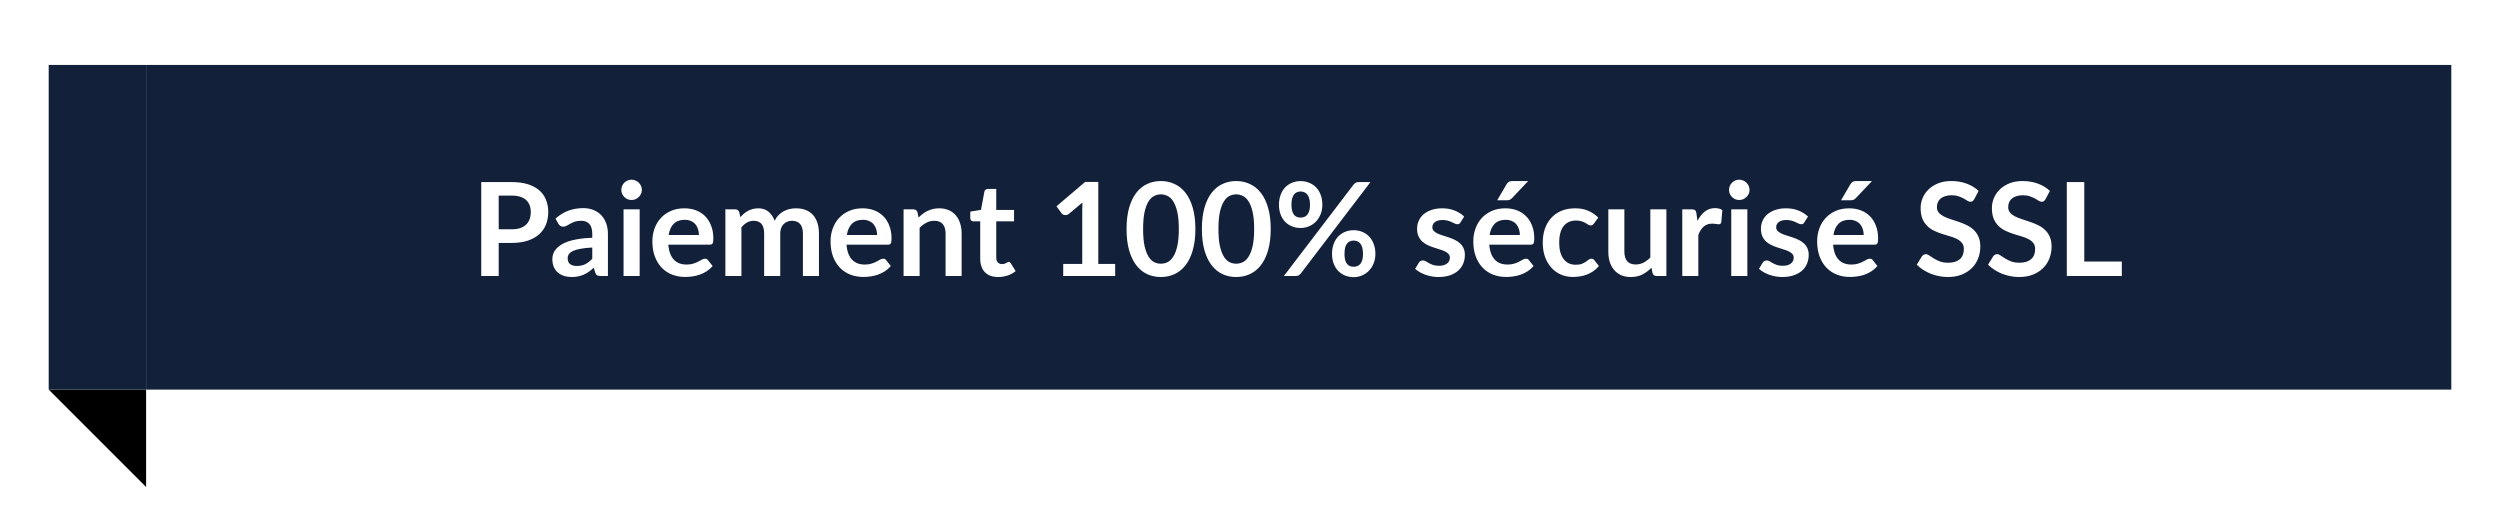
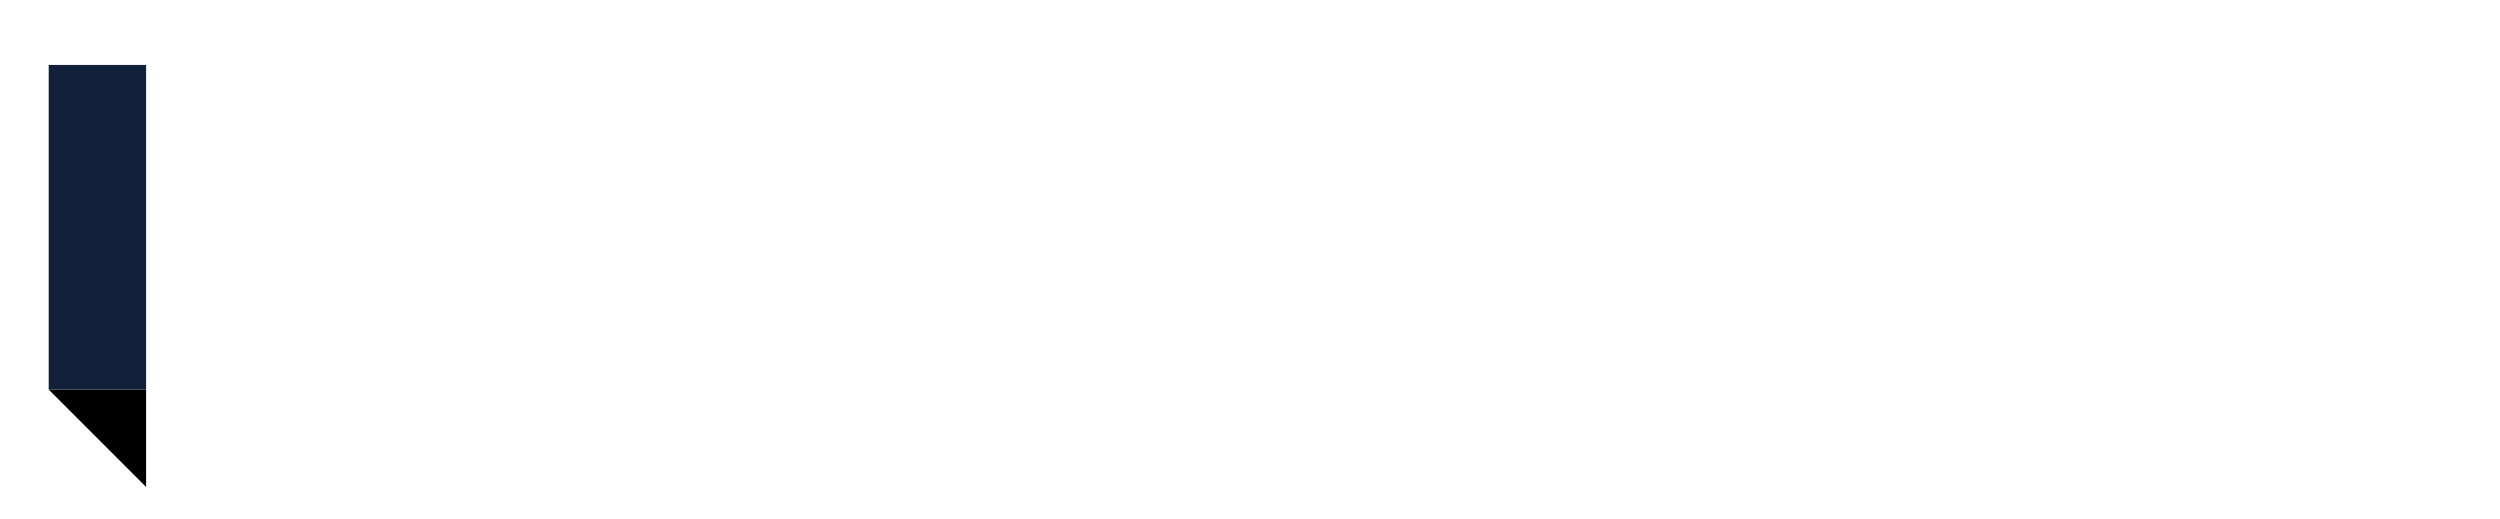
<svg xmlns="http://www.w3.org/2000/svg" width="308" height="64" viewBox="0 0 308 64" fill="none" class="-mx-4">
  <g filter="url(#filter0_dd_1017_40814)">
-     <rect width="284" height="40" transform="translate(18 2)" fill="#12203A" />
-     <path d="M63.048 22.248C63.443 22.248 63.787 22.2 64.08 22.104C64.373 22.003 64.616 21.861 64.808 21.68C65.005 21.493 65.152 21.269 65.248 21.008C65.344 20.741 65.392 20.445 65.392 20.12C65.392 19.811 65.344 19.531 65.248 19.28C65.152 19.029 65.008 18.816 64.816 18.64C64.624 18.464 64.381 18.331 64.088 18.24C63.795 18.144 63.448 18.096 63.048 18.096H61.44V22.248H63.048ZM63.048 16.432C63.821 16.432 64.491 16.523 65.056 16.704C65.621 16.885 66.088 17.139 66.456 17.464C66.824 17.789 67.096 18.179 67.272 18.632C67.453 19.085 67.544 19.581 67.544 20.12C67.544 20.68 67.451 21.195 67.264 21.664C67.077 22.128 66.797 22.528 66.424 22.864C66.051 23.2 65.581 23.461 65.016 23.648C64.456 23.835 63.8 23.928 63.048 23.928H61.44V28H59.288V16.432H63.048ZM72.968 24.496C72.398 24.523 71.918 24.573 71.528 24.648C71.139 24.717 70.827 24.808 70.592 24.92C70.358 25.032 70.19 25.163 70.088 25.312C69.987 25.461 69.936 25.624 69.936 25.8C69.936 26.147 70.038 26.395 70.24 26.544C70.448 26.693 70.718 26.768 71.048 26.768C71.454 26.768 71.803 26.696 72.096 26.552C72.395 26.403 72.686 26.179 72.968 25.88V24.496ZM68.44 20.936C69.384 20.072 70.52 19.64 71.848 19.64C72.328 19.64 72.758 19.72 73.136 19.88C73.515 20.035 73.835 20.253 74.096 20.536C74.358 20.813 74.555 21.147 74.688 21.536C74.827 21.925 74.896 22.352 74.896 22.816V28H74C73.814 28 73.67 27.973 73.568 27.92C73.467 27.861 73.387 27.747 73.328 27.576L73.152 26.984C72.944 27.171 72.742 27.336 72.544 27.48C72.347 27.619 72.142 27.736 71.928 27.832C71.715 27.928 71.486 28 71.24 28.048C71 28.101 70.734 28.128 70.44 28.128C70.094 28.128 69.774 28.083 69.48 27.992C69.187 27.896 68.934 27.755 68.72 27.568C68.507 27.381 68.342 27.149 68.224 26.872C68.107 26.595 68.048 26.272 68.048 25.904C68.048 25.696 68.083 25.491 68.152 25.288C68.222 25.08 68.334 24.883 68.488 24.696C68.648 24.509 68.854 24.333 69.104 24.168C69.355 24.003 69.662 23.859 70.024 23.736C70.392 23.613 70.819 23.515 71.304 23.44C71.79 23.36 72.344 23.312 72.968 23.296V22.816C72.968 22.267 72.851 21.861 72.616 21.6C72.382 21.333 72.043 21.2 71.6 21.2C71.28 21.2 71.014 21.237 70.8 21.312C70.592 21.387 70.408 21.472 70.248 21.568C70.088 21.659 69.942 21.741 69.808 21.816C69.68 21.891 69.536 21.928 69.376 21.928C69.238 21.928 69.12 21.893 69.024 21.824C68.928 21.749 68.851 21.664 68.792 21.568L68.44 20.936ZM78.805 19.792V28H76.821V19.792H78.805ZM79.077 17.4C79.077 17.571 79.043 17.731 78.973 17.88C78.904 18.029 78.811 18.16 78.693 18.272C78.581 18.384 78.448 18.475 78.293 18.544C78.139 18.608 77.973 18.64 77.797 18.64C77.627 18.64 77.464 18.608 77.309 18.544C77.16 18.475 77.029 18.384 76.917 18.272C76.805 18.16 76.715 18.029 76.645 17.88C76.581 17.731 76.549 17.571 76.549 17.4C76.549 17.224 76.581 17.059 76.645 16.904C76.715 16.749 76.805 16.616 76.917 16.504C77.029 16.392 77.16 16.304 77.309 16.24C77.464 16.171 77.627 16.136 77.797 16.136C77.973 16.136 78.139 16.171 78.293 16.24C78.448 16.304 78.581 16.392 78.693 16.504C78.811 16.616 78.904 16.749 78.973 16.904C79.043 17.059 79.077 17.224 79.077 17.4ZM86.108 22.952C86.108 22.696 86.07 22.456 85.996 22.232C85.926 22.003 85.82 21.803 85.676 21.632C85.532 21.461 85.348 21.328 85.124 21.232C84.905 21.131 84.649 21.08 84.356 21.08C83.785 21.08 83.334 21.243 83.004 21.568C82.678 21.893 82.47 22.355 82.38 22.952H86.108ZM82.34 24.144C82.372 24.565 82.446 24.931 82.564 25.24C82.681 25.544 82.836 25.797 83.028 26C83.22 26.197 83.446 26.347 83.708 26.448C83.974 26.544 84.268 26.592 84.588 26.592C84.908 26.592 85.182 26.555 85.412 26.48C85.646 26.405 85.849 26.323 86.02 26.232C86.196 26.141 86.348 26.059 86.476 25.984C86.609 25.909 86.737 25.872 86.86 25.872C87.025 25.872 87.148 25.933 87.228 26.056L87.796 26.776C87.577 27.032 87.332 27.248 87.06 27.424C86.788 27.595 86.502 27.733 86.204 27.84C85.91 27.941 85.609 28.013 85.3 28.056C84.996 28.099 84.7 28.12 84.412 28.12C83.841 28.12 83.31 28.027 82.82 27.84C82.329 27.648 81.902 27.368 81.54 27C81.177 26.627 80.892 26.168 80.684 25.624C80.476 25.075 80.372 24.44 80.372 23.72C80.372 23.16 80.462 22.635 80.644 22.144C80.825 21.648 81.084 21.219 81.42 20.856C81.761 20.488 82.174 20.197 82.66 19.984C83.15 19.771 83.702 19.664 84.316 19.664C84.833 19.664 85.31 19.747 85.748 19.912C86.185 20.077 86.561 20.32 86.876 20.64C87.19 20.955 87.436 21.344 87.612 21.808C87.793 22.267 87.884 22.792 87.884 23.384C87.884 23.683 87.852 23.885 87.788 23.992C87.724 24.093 87.601 24.144 87.42 24.144H82.34ZM89.367 28V19.792H90.575C90.831 19.792 90.999 19.912 91.079 20.152L91.207 20.76C91.351 20.6 91.5 20.453 91.655 20.32C91.815 20.187 91.983 20.072 92.159 19.976C92.34 19.88 92.532 19.805 92.735 19.752C92.943 19.693 93.169 19.664 93.415 19.664C93.932 19.664 94.356 19.805 94.687 20.088C95.023 20.365 95.273 20.736 95.439 21.2C95.567 20.928 95.727 20.696 95.919 20.504C96.111 20.307 96.321 20.147 96.551 20.024C96.78 19.901 97.023 19.811 97.279 19.752C97.54 19.693 97.801 19.664 98.063 19.664C98.516 19.664 98.919 19.733 99.271 19.872C99.623 20.011 99.919 20.213 100.159 20.48C100.399 20.747 100.58 21.072 100.703 21.456C100.831 21.84 100.895 22.28 100.895 22.776V28H98.919V22.776C98.919 22.253 98.804 21.861 98.575 21.6C98.345 21.333 98.009 21.2 97.567 21.2C97.364 21.2 97.175 21.235 96.999 21.304C96.828 21.373 96.676 21.475 96.543 21.608C96.415 21.736 96.313 21.899 96.239 22.096C96.164 22.293 96.127 22.52 96.127 22.776V28H94.143V22.776C94.143 22.227 94.031 21.827 93.807 21.576C93.588 21.325 93.265 21.2 92.839 21.2C92.551 21.2 92.281 21.272 92.031 21.416C91.785 21.555 91.556 21.747 91.343 21.992V28H89.367ZM108.061 22.952C108.061 22.696 108.024 22.456 107.949 22.232C107.88 22.003 107.773 21.803 107.629 21.632C107.485 21.461 107.301 21.328 107.077 21.232C106.858 21.131 106.602 21.08 106.309 21.08C105.738 21.08 105.288 21.243 104.957 21.568C104.632 21.893 104.424 22.355 104.333 22.952H108.061ZM104.293 24.144C104.325 24.565 104.4 24.931 104.517 25.24C104.634 25.544 104.789 25.797 104.981 26C105.173 26.197 105.4 26.347 105.661 26.448C105.928 26.544 106.221 26.592 106.541 26.592C106.861 26.592 107.136 26.555 107.365 26.48C107.6 26.405 107.802 26.323 107.973 26.232C108.149 26.141 108.301 26.059 108.429 25.984C108.562 25.909 108.69 25.872 108.813 25.872C108.978 25.872 109.101 25.933 109.181 26.056L109.749 26.776C109.53 27.032 109.285 27.248 109.013 27.424C108.741 27.595 108.456 27.733 108.157 27.84C107.864 27.941 107.562 28.013 107.253 28.056C106.949 28.099 106.653 28.12 106.365 28.12C105.794 28.12 105.264 28.027 104.773 27.84C104.282 27.648 103.856 27.368 103.493 27C103.13 26.627 102.845 26.168 102.637 25.624C102.429 25.075 102.325 24.44 102.325 23.72C102.325 23.16 102.416 22.635 102.597 22.144C102.778 21.648 103.037 21.219 103.373 20.856C103.714 20.488 104.128 20.197 104.613 19.984C105.104 19.771 105.656 19.664 106.269 19.664C106.786 19.664 107.264 19.747 107.701 19.912C108.138 20.077 108.514 20.32 108.829 20.64C109.144 20.955 109.389 21.344 109.565 21.808C109.746 22.267 109.837 22.792 109.837 23.384C109.837 23.683 109.805 23.885 109.741 23.992C109.677 24.093 109.554 24.144 109.373 24.144H104.293ZM113.168 20.8C113.333 20.635 113.506 20.483 113.688 20.344C113.874 20.2 114.069 20.08 114.272 19.984C114.48 19.883 114.701 19.805 114.936 19.752C115.17 19.693 115.426 19.664 115.704 19.664C116.152 19.664 116.549 19.741 116.896 19.896C117.242 20.045 117.53 20.259 117.76 20.536C117.994 20.808 118.17 21.136 118.288 21.52C118.41 21.899 118.472 22.317 118.472 22.776V28H116.496V22.776C116.496 22.275 116.381 21.888 116.152 21.616C115.922 21.339 115.573 21.2 115.104 21.2C114.762 21.2 114.442 21.277 114.144 21.432C113.845 21.587 113.562 21.797 113.296 22.064V28H111.32V19.792H112.528C112.784 19.792 112.952 19.912 113.032 20.152L113.168 20.8ZM122.978 28.128C122.263 28.128 121.714 27.928 121.33 27.528C120.951 27.123 120.762 26.565 120.762 25.856V21.272H119.922C119.815 21.272 119.724 21.237 119.65 21.168C119.575 21.099 119.538 20.995 119.538 20.856V20.072L120.858 19.856L121.274 17.616C121.3 17.509 121.351 17.427 121.426 17.368C121.5 17.309 121.596 17.28 121.714 17.28H122.738V19.864H124.93V21.272H122.738V25.72C122.738 25.976 122.799 26.176 122.922 26.32C123.05 26.464 123.223 26.536 123.442 26.536C123.564 26.536 123.666 26.523 123.746 26.496C123.831 26.464 123.903 26.432 123.962 26.4C124.026 26.368 124.082 26.339 124.13 26.312C124.178 26.28 124.226 26.264 124.274 26.264C124.332 26.264 124.38 26.28 124.418 26.312C124.455 26.339 124.495 26.381 124.538 26.44L125.13 27.4C124.842 27.64 124.511 27.821 124.138 27.944C123.764 28.067 123.378 28.128 122.978 28.128ZM137.389 26.52V28H130.989V26.52H133.333V19.776C133.333 19.509 133.341 19.235 133.357 18.952L131.693 20.344C131.597 20.419 131.501 20.467 131.405 20.488C131.315 20.504 131.227 20.504 131.141 20.488C131.061 20.472 130.989 20.445 130.925 20.408C130.861 20.365 130.813 20.32 130.781 20.272L130.157 19.416L133.685 16.416H135.309V26.52H137.389ZM147.271 22.216C147.271 23.224 147.161 24.101 146.943 24.848C146.729 25.589 146.431 26.203 146.047 26.688C145.668 27.173 145.217 27.536 144.695 27.776C144.177 28.011 143.617 28.128 143.015 28.128C142.412 28.128 141.852 28.011 141.335 27.776C140.823 27.536 140.377 27.173 139.999 26.688C139.62 26.203 139.324 25.589 139.111 24.848C138.897 24.101 138.791 23.224 138.791 22.216C138.791 21.203 138.897 20.325 139.111 19.584C139.324 18.843 139.62 18.229 139.999 17.744C140.377 17.259 140.823 16.899 141.335 16.664C141.852 16.424 142.412 16.304 143.015 16.304C143.617 16.304 144.177 16.424 144.695 16.664C145.217 16.899 145.668 17.259 146.047 17.744C146.431 18.229 146.729 18.843 146.943 19.584C147.161 20.325 147.271 21.203 147.271 22.216ZM145.231 22.216C145.231 21.379 145.169 20.685 145.047 20.136C144.924 19.587 144.759 19.149 144.551 18.824C144.348 18.499 144.113 18.272 143.847 18.144C143.58 18.011 143.303 17.944 143.015 17.944C142.732 17.944 142.457 18.011 142.191 18.144C141.929 18.272 141.697 18.499 141.495 18.824C141.292 19.149 141.129 19.587 141.007 20.136C140.889 20.685 140.831 21.379 140.831 22.216C140.831 23.053 140.889 23.747 141.007 24.296C141.129 24.845 141.292 25.283 141.495 25.608C141.697 25.933 141.929 26.163 142.191 26.296C142.457 26.424 142.732 26.488 143.015 26.488C143.303 26.488 143.58 26.424 143.847 26.296C144.113 26.163 144.348 25.933 144.551 25.608C144.759 25.283 144.924 24.845 145.047 24.296C145.169 23.747 145.231 23.053 145.231 22.216ZM156.552 22.216C156.552 23.224 156.443 24.101 156.224 24.848C156.011 25.589 155.712 26.203 155.328 26.688C154.949 27.173 154.499 27.536 153.976 27.776C153.459 28.011 152.899 28.128 152.296 28.128C151.693 28.128 151.133 28.011 150.616 27.776C150.104 27.536 149.659 27.173 149.28 26.688C148.901 26.203 148.605 25.589 148.392 24.848C148.179 24.101 148.072 23.224 148.072 22.216C148.072 21.203 148.179 20.325 148.392 19.584C148.605 18.843 148.901 18.229 149.28 17.744C149.659 17.259 150.104 16.899 150.616 16.664C151.133 16.424 151.693 16.304 152.296 16.304C152.899 16.304 153.459 16.424 153.976 16.664C154.499 16.899 154.949 17.259 155.328 17.744C155.712 18.229 156.011 18.843 156.224 19.584C156.443 20.325 156.552 21.203 156.552 22.216ZM154.512 22.216C154.512 21.379 154.451 20.685 154.328 20.136C154.205 19.587 154.04 19.149 153.832 18.824C153.629 18.499 153.395 18.272 153.128 18.144C152.861 18.011 152.584 17.944 152.296 17.944C152.013 17.944 151.739 18.011 151.472 18.144C151.211 18.272 150.979 18.499 150.776 18.824C150.573 19.149 150.411 19.587 150.288 20.136C150.171 20.685 150.112 21.379 150.112 22.216C150.112 23.053 150.171 23.747 150.288 24.296C150.411 24.845 150.573 25.283 150.776 25.608C150.979 25.933 151.211 26.163 151.472 26.296C151.739 26.424 152.013 26.488 152.296 26.488C152.584 26.488 152.861 26.424 153.128 26.296C153.395 26.163 153.629 25.933 153.832 25.608C154.04 25.283 154.205 24.845 154.328 24.296C154.451 23.747 154.512 23.053 154.512 22.216ZM162.913 19.232C162.913 19.669 162.838 20.064 162.689 20.416C162.545 20.768 162.35 21.069 162.105 21.32C161.86 21.565 161.574 21.755 161.249 21.888C160.924 22.021 160.585 22.088 160.233 22.088C159.849 22.088 159.494 22.021 159.169 21.888C158.844 21.755 158.561 21.565 158.321 21.32C158.086 21.069 157.902 20.768 157.769 20.416C157.636 20.064 157.569 19.669 157.569 19.232C157.569 18.784 157.636 18.379 157.769 18.016C157.902 17.653 158.086 17.347 158.321 17.096C158.561 16.845 158.844 16.653 159.169 16.52C159.494 16.381 159.849 16.312 160.233 16.312C160.617 16.312 160.972 16.381 161.297 16.52C161.628 16.653 161.913 16.845 162.153 17.096C162.393 17.347 162.58 17.653 162.713 18.016C162.846 18.379 162.913 18.784 162.913 19.232ZM161.393 19.232C161.393 18.923 161.361 18.664 161.297 18.456C161.238 18.248 161.156 18.08 161.049 17.952C160.948 17.824 160.825 17.733 160.681 17.68C160.542 17.621 160.393 17.592 160.233 17.592C160.073 17.592 159.924 17.621 159.785 17.68C159.646 17.733 159.526 17.824 159.425 17.952C159.329 18.08 159.252 18.248 159.193 18.456C159.134 18.664 159.105 18.923 159.105 19.232C159.105 19.531 159.134 19.781 159.193 19.984C159.252 20.181 159.329 20.341 159.425 20.464C159.526 20.587 159.646 20.675 159.785 20.728C159.924 20.781 160.073 20.808 160.233 20.808C160.393 20.808 160.542 20.781 160.681 20.728C160.825 20.675 160.948 20.587 161.049 20.464C161.156 20.341 161.238 20.181 161.297 19.984C161.361 19.781 161.393 19.531 161.393 19.232ZM166.761 16.744C166.83 16.664 166.91 16.592 167.001 16.528C167.097 16.464 167.23 16.432 167.401 16.432H168.841L160.249 27.704C160.18 27.789 160.097 27.861 160.001 27.92C159.905 27.973 159.788 28 159.649 28H158.177L166.761 16.744ZM169.449 25.28C169.449 25.717 169.374 26.112 169.225 26.464C169.081 26.816 168.886 27.117 168.641 27.368C168.396 27.613 168.11 27.805 167.785 27.944C167.46 28.077 167.121 28.144 166.769 28.144C166.385 28.144 166.03 28.077 165.705 27.944C165.38 27.805 165.097 27.613 164.857 27.368C164.622 27.117 164.438 26.816 164.305 26.464C164.172 26.112 164.105 25.717 164.105 25.28C164.105 24.832 164.172 24.427 164.305 24.064C164.438 23.701 164.622 23.395 164.857 23.144C165.097 22.893 165.38 22.701 165.705 22.568C166.03 22.429 166.385 22.36 166.769 22.36C167.153 22.36 167.508 22.429 167.833 22.568C168.164 22.701 168.446 22.893 168.681 23.144C168.921 23.395 169.108 23.701 169.241 24.064C169.38 24.427 169.449 24.832 169.449 25.28ZM167.921 25.28C167.921 24.971 167.892 24.712 167.833 24.504C167.774 24.296 167.692 24.128 167.585 24C167.484 23.872 167.361 23.781 167.217 23.728C167.078 23.669 166.929 23.64 166.769 23.64C166.609 23.64 166.46 23.669 166.321 23.728C166.182 23.781 166.062 23.872 165.961 24C165.86 24.128 165.78 24.296 165.721 24.504C165.668 24.712 165.641 24.971 165.641 25.28C165.641 25.579 165.668 25.829 165.721 26.032C165.78 26.235 165.86 26.397 165.961 26.52C166.062 26.643 166.182 26.731 166.321 26.784C166.46 26.837 166.609 26.864 166.769 26.864C166.929 26.864 167.078 26.837 167.217 26.784C167.361 26.731 167.484 26.643 167.585 26.52C167.692 26.397 167.774 26.235 167.833 26.032C167.892 25.829 167.921 25.579 167.921 25.28ZM179.937 21.392C179.884 21.477 179.828 21.539 179.769 21.576C179.71 21.608 179.636 21.624 179.545 21.624C179.449 21.624 179.345 21.597 179.233 21.544C179.126 21.491 179.001 21.432 178.857 21.368C178.713 21.299 178.548 21.237 178.361 21.184C178.18 21.131 177.964 21.104 177.713 21.104C177.324 21.104 177.017 21.187 176.793 21.352C176.574 21.517 176.465 21.733 176.465 22C176.465 22.176 176.521 22.325 176.633 22.448C176.75 22.565 176.902 22.669 177.089 22.76C177.281 22.851 177.497 22.933 177.737 23.008C177.977 23.077 178.22 23.155 178.465 23.24C178.716 23.325 178.961 23.424 179.201 23.536C179.441 23.643 179.654 23.781 179.841 23.952C180.033 24.117 180.185 24.317 180.297 24.552C180.414 24.787 180.473 25.069 180.473 25.4C180.473 25.795 180.401 26.16 180.257 26.496C180.118 26.827 179.91 27.115 179.633 27.36C179.356 27.6 179.012 27.789 178.601 27.928C178.196 28.061 177.726 28.128 177.193 28.128C176.91 28.128 176.633 28.101 176.361 28.048C176.094 28 175.836 27.931 175.585 27.84C175.34 27.749 175.11 27.643 174.897 27.52C174.689 27.397 174.505 27.264 174.345 27.12L174.801 26.368C174.86 26.277 174.929 26.208 175.009 26.16C175.089 26.112 175.19 26.088 175.313 26.088C175.436 26.088 175.55 26.123 175.657 26.192C175.769 26.261 175.897 26.336 176.041 26.416C176.185 26.496 176.353 26.571 176.545 26.64C176.742 26.709 176.99 26.744 177.289 26.744C177.524 26.744 177.724 26.717 177.889 26.664C178.06 26.605 178.198 26.531 178.305 26.44C178.417 26.349 178.497 26.245 178.545 26.128C178.598 26.005 178.625 25.88 178.625 25.752C178.625 25.56 178.566 25.403 178.449 25.28C178.337 25.157 178.185 25.051 177.993 24.96C177.806 24.869 177.59 24.789 177.345 24.72C177.105 24.645 176.857 24.565 176.601 24.48C176.35 24.395 176.102 24.296 175.857 24.184C175.617 24.067 175.401 23.92 175.209 23.744C175.022 23.568 174.87 23.352 174.753 23.096C174.641 22.84 174.585 22.531 174.585 22.168C174.585 21.832 174.652 21.512 174.785 21.208C174.918 20.904 175.113 20.64 175.369 20.416C175.63 20.187 175.953 20.005 176.337 19.872C176.726 19.733 177.174 19.664 177.681 19.664C178.246 19.664 178.761 19.757 179.225 19.944C179.689 20.131 180.076 20.376 180.385 20.68L179.937 21.392ZM187.248 22.952C187.248 22.696 187.211 22.456 187.136 22.232C187.067 22.003 186.96 21.803 186.816 21.632C186.672 21.461 186.488 21.328 186.264 21.232C186.046 21.131 185.79 21.08 185.496 21.08C184.926 21.08 184.475 21.243 184.144 21.568C183.819 21.893 183.611 22.355 183.52 22.952H187.248ZM183.48 24.144C183.512 24.565 183.587 24.931 183.704 25.24C183.822 25.544 183.976 25.797 184.168 26C184.36 26.197 184.587 26.347 184.848 26.448C185.115 26.544 185.408 26.592 185.728 26.592C186.048 26.592 186.323 26.555 186.552 26.48C186.787 26.405 186.99 26.323 187.16 26.232C187.336 26.141 187.488 26.059 187.616 25.984C187.75 25.909 187.878 25.872 188 25.872C188.166 25.872 188.288 25.933 188.368 26.056L188.936 26.776C188.718 27.032 188.472 27.248 188.2 27.424C187.928 27.595 187.643 27.733 187.344 27.84C187.051 27.941 186.75 28.013 186.44 28.056C186.136 28.099 185.84 28.12 185.552 28.12C184.982 28.12 184.451 28.027 183.96 27.84C183.47 27.648 183.043 27.368 182.68 27C182.318 26.627 182.032 26.168 181.824 25.624C181.616 25.075 181.512 24.44 181.512 23.72C181.512 23.16 181.603 22.635 181.784 22.144C181.966 21.648 182.224 21.219 182.56 20.856C182.902 20.488 183.315 20.197 183.8 19.984C184.291 19.771 184.843 19.664 185.456 19.664C185.974 19.664 186.451 19.747 186.888 19.912C187.326 20.077 187.702 20.32 188.016 20.64C188.331 20.955 188.576 21.344 188.752 21.808C188.934 22.267 189.024 22.792 189.024 23.384C189.024 23.683 188.992 23.885 188.928 23.992C188.864 24.093 188.742 24.144 188.56 24.144H183.48ZM188.272 16.304L186.296 18.392C186.195 18.499 186.096 18.573 186 18.616C185.91 18.653 185.79 18.672 185.64 18.672H184.456L185.592 16.728C185.672 16.589 185.766 16.485 185.872 16.416C185.979 16.341 186.139 16.304 186.352 16.304H188.272ZM196.387 21.528C196.329 21.603 196.27 21.661 196.211 21.704C196.158 21.747 196.078 21.768 195.971 21.768C195.87 21.768 195.771 21.739 195.675 21.68C195.579 21.616 195.465 21.547 195.331 21.472C195.198 21.392 195.038 21.323 194.851 21.264C194.67 21.2 194.443 21.168 194.171 21.168C193.825 21.168 193.521 21.232 193.259 21.36C192.998 21.483 192.779 21.661 192.603 21.896C192.433 22.131 192.305 22.416 192.219 22.752C192.134 23.083 192.091 23.459 192.091 23.88C192.091 24.317 192.137 24.707 192.227 25.048C192.323 25.389 192.459 25.677 192.635 25.912C192.811 26.141 193.025 26.317 193.275 26.44C193.526 26.557 193.809 26.616 194.123 26.616C194.438 26.616 194.691 26.579 194.883 26.504C195.081 26.424 195.246 26.339 195.379 26.248C195.513 26.152 195.627 26.067 195.723 25.992C195.825 25.912 195.937 25.872 196.059 25.872C196.219 25.872 196.339 25.933 196.419 26.056L196.987 26.776C196.769 27.032 196.531 27.248 196.275 27.424C196.019 27.595 195.753 27.733 195.475 27.84C195.203 27.941 194.921 28.013 194.627 28.056C194.339 28.099 194.051 28.12 193.763 28.12C193.257 28.12 192.779 28.027 192.331 27.84C191.883 27.648 191.491 27.371 191.155 27.008C190.819 26.645 190.553 26.203 190.355 25.68C190.163 25.152 190.067 24.552 190.067 23.88C190.067 23.277 190.153 22.72 190.323 22.208C190.499 21.691 190.755 21.245 191.091 20.872C191.427 20.493 191.843 20.197 192.339 19.984C192.835 19.771 193.406 19.664 194.051 19.664C194.665 19.664 195.201 19.763 195.659 19.96C196.123 20.157 196.539 20.44 196.907 20.808L196.387 21.528ZM205.298 19.792V28H204.09C203.829 28 203.663 27.88 203.594 27.64L203.458 26.984C203.122 27.325 202.751 27.603 202.346 27.816C201.941 28.024 201.463 28.128 200.914 28.128C200.466 28.128 200.069 28.053 199.722 27.904C199.381 27.749 199.093 27.533 198.858 27.256C198.623 26.979 198.445 26.651 198.322 26.272C198.205 25.888 198.146 25.467 198.146 25.008V19.792H200.122V25.008C200.122 25.509 200.237 25.899 200.466 26.176C200.701 26.448 201.05 26.584 201.514 26.584C201.855 26.584 202.175 26.509 202.474 26.36C202.773 26.205 203.055 25.995 203.322 25.728V19.792H205.298ZM209.121 21.216C209.377 20.725 209.681 20.341 210.033 20.064C210.385 19.781 210.801 19.64 211.281 19.64C211.66 19.64 211.964 19.723 212.193 19.888L212.065 21.368C212.039 21.464 211.999 21.533 211.945 21.576C211.897 21.613 211.831 21.632 211.745 21.632C211.665 21.632 211.545 21.619 211.385 21.592C211.231 21.565 211.079 21.552 210.929 21.552C210.711 21.552 210.516 21.584 210.345 21.648C210.175 21.712 210.02 21.805 209.881 21.928C209.748 22.045 209.628 22.189 209.521 22.36C209.42 22.531 209.324 22.725 209.233 22.944V28H207.257V19.792H208.417C208.62 19.792 208.761 19.829 208.841 19.904C208.921 19.973 208.975 20.101 209.001 20.288L209.121 21.216ZM215.274 19.792V28H213.29V19.792H215.274ZM215.546 17.4C215.546 17.571 215.511 17.731 215.442 17.88C215.373 18.029 215.279 18.16 215.162 18.272C215.05 18.384 214.917 18.475 214.762 18.544C214.607 18.608 214.442 18.64 214.266 18.64C214.095 18.64 213.933 18.608 213.778 18.544C213.629 18.475 213.498 18.384 213.386 18.272C213.274 18.16 213.183 18.029 213.114 17.88C213.05 17.731 213.018 17.571 213.018 17.4C213.018 17.224 213.05 17.059 213.114 16.904C213.183 16.749 213.274 16.616 213.386 16.504C213.498 16.392 213.629 16.304 213.778 16.24C213.933 16.171 214.095 16.136 214.266 16.136C214.442 16.136 214.607 16.171 214.762 16.24C214.917 16.304 215.05 16.392 215.162 16.504C215.279 16.616 215.373 16.749 215.442 16.904C215.511 17.059 215.546 17.224 215.546 17.4ZM222.297 21.392C222.243 21.477 222.187 21.539 222.129 21.576C222.07 21.608 221.995 21.624 221.905 21.624C221.809 21.624 221.705 21.597 221.593 21.544C221.486 21.491 221.361 21.432 221.217 21.368C221.073 21.299 220.907 21.237 220.72 21.184C220.539 21.131 220.323 21.104 220.073 21.104C219.683 21.104 219.377 21.187 219.153 21.352C218.934 21.517 218.825 21.733 218.825 22C218.825 22.176 218.881 22.325 218.993 22.448C219.11 22.565 219.262 22.669 219.449 22.76C219.641 22.851 219.857 22.933 220.097 23.008C220.337 23.077 220.579 23.155 220.825 23.24C221.075 23.325 221.321 23.424 221.561 23.536C221.801 23.643 222.014 23.781 222.201 23.952C222.393 24.117 222.545 24.317 222.657 24.552C222.774 24.787 222.833 25.069 222.833 25.4C222.833 25.795 222.761 26.16 222.617 26.496C222.478 26.827 222.27 27.115 221.993 27.36C221.715 27.6 221.371 27.789 220.961 27.928C220.555 28.061 220.086 28.128 219.553 28.128C219.27 28.128 218.993 28.101 218.721 28.048C218.454 28 218.195 27.931 217.945 27.84C217.699 27.749 217.47 27.643 217.257 27.52C217.049 27.397 216.865 27.264 216.705 27.12L217.161 26.368C217.219 26.277 217.289 26.208 217.368 26.16C217.448 26.112 217.55 26.088 217.673 26.088C217.795 26.088 217.91 26.123 218.017 26.192C218.129 26.261 218.257 26.336 218.401 26.416C218.545 26.496 218.713 26.571 218.905 26.64C219.102 26.709 219.35 26.744 219.649 26.744C219.883 26.744 220.083 26.717 220.249 26.664C220.419 26.605 220.558 26.531 220.665 26.44C220.777 26.349 220.856 26.245 220.905 26.128C220.958 26.005 220.985 25.88 220.985 25.752C220.985 25.56 220.926 25.403 220.809 25.28C220.697 25.157 220.545 25.051 220.352 24.96C220.166 24.869 219.95 24.789 219.705 24.72C219.465 24.645 219.217 24.565 218.961 24.48C218.71 24.395 218.462 24.296 218.217 24.184C217.977 24.067 217.761 23.92 217.569 23.744C217.382 23.568 217.23 23.352 217.113 23.096C217.001 22.84 216.945 22.531 216.945 22.168C216.945 21.832 217.011 21.512 217.145 21.208C217.278 20.904 217.473 20.64 217.729 20.416C217.99 20.187 218.313 20.005 218.697 19.872C219.086 19.733 219.534 19.664 220.041 19.664C220.606 19.664 221.121 19.757 221.585 19.944C222.049 20.131 222.435 20.376 222.745 20.68L222.297 21.392ZM229.608 22.952C229.608 22.696 229.57 22.456 229.496 22.232C229.426 22.003 229.32 21.803 229.176 21.632C229.032 21.461 228.848 21.328 228.624 21.232C228.405 21.131 228.149 21.08 227.856 21.08C227.285 21.08 226.834 21.243 226.504 21.568C226.178 21.893 225.97 22.355 225.88 22.952H229.608ZM225.84 24.144C225.872 24.565 225.946 24.931 226.064 25.24C226.181 25.544 226.336 25.797 226.528 26C226.72 26.197 226.946 26.347 227.208 26.448C227.474 26.544 227.768 26.592 228.088 26.592C228.408 26.592 228.682 26.555 228.912 26.48C229.146 26.405 229.349 26.323 229.52 26.232C229.696 26.141 229.848 26.059 229.976 25.984C230.109 25.909 230.237 25.872 230.36 25.872C230.525 25.872 230.648 25.933 230.728 26.056L231.296 26.776C231.077 27.032 230.832 27.248 230.56 27.424C230.288 27.595 230.002 27.733 229.704 27.84C229.41 27.941 229.109 28.013 228.8 28.056C228.496 28.099 228.2 28.12 227.912 28.12C227.341 28.12 226.81 28.027 226.32 27.84C225.829 27.648 225.402 27.368 225.04 27C224.677 26.627 224.392 26.168 224.184 25.624C223.976 25.075 223.872 24.44 223.872 23.72C223.872 23.16 223.962 22.635 224.144 22.144C224.325 21.648 224.584 21.219 224.92 20.856C225.261 20.488 225.674 20.197 226.16 19.984C226.65 19.771 227.202 19.664 227.816 19.664C228.333 19.664 228.81 19.747 229.248 19.912C229.685 20.077 230.061 20.32 230.376 20.64C230.69 20.955 230.936 21.344 231.112 21.808C231.293 22.267 231.384 22.792 231.384 23.384C231.384 23.683 231.352 23.885 231.288 23.992C231.224 24.093 231.101 24.144 230.92 24.144H225.84ZM230.632 16.304L228.656 18.392C228.554 18.499 228.456 18.573 228.36 18.616C228.269 18.653 228.149 18.672 228 18.672H226.816L227.952 16.728C228.032 16.589 228.125 16.485 228.232 16.416C228.338 16.341 228.498 16.304 228.712 16.304H230.632ZM243.229 18.536C243.165 18.648 243.096 18.731 243.021 18.784C242.952 18.832 242.864 18.856 242.757 18.856C242.645 18.856 242.523 18.816 242.389 18.736C242.261 18.651 242.107 18.557 241.925 18.456C241.744 18.355 241.531 18.264 241.285 18.184C241.045 18.099 240.76 18.056 240.429 18.056C240.131 18.056 239.869 18.093 239.645 18.168C239.421 18.237 239.232 18.336 239.077 18.464C238.928 18.592 238.816 18.747 238.741 18.928C238.667 19.104 238.629 19.299 238.629 19.512C238.629 19.784 238.704 20.011 238.853 20.192C239.008 20.373 239.211 20.528 239.461 20.656C239.712 20.784 239.997 20.899 240.317 21C240.637 21.101 240.965 21.211 241.301 21.328C241.637 21.44 241.965 21.573 242.285 21.728C242.605 21.877 242.891 22.069 243.141 22.304C243.392 22.533 243.592 22.816 243.741 23.152C243.896 23.488 243.973 23.896 243.973 24.376C243.973 24.899 243.883 25.389 243.701 25.848C243.525 26.301 243.264 26.699 242.917 27.04C242.576 27.376 242.157 27.643 241.661 27.84C241.165 28.032 240.597 28.128 239.957 28.128C239.589 28.128 239.227 28.091 238.869 28.016C238.512 27.947 238.168 27.845 237.837 27.712C237.512 27.579 237.205 27.419 236.917 27.232C236.629 27.045 236.373 26.837 236.149 26.608L236.781 25.576C236.835 25.501 236.904 25.44 236.989 25.392C237.075 25.339 237.165 25.312 237.261 25.312C237.395 25.312 237.539 25.368 237.693 25.48C237.848 25.587 238.032 25.707 238.245 25.84C238.459 25.973 238.707 26.096 238.989 26.208C239.277 26.315 239.621 26.368 240.021 26.368C240.635 26.368 241.109 26.224 241.445 25.936C241.781 25.643 241.949 25.224 241.949 24.68C241.949 24.376 241.872 24.128 241.717 23.936C241.568 23.744 241.368 23.584 241.117 23.456C240.867 23.323 240.581 23.211 240.261 23.12C239.941 23.029 239.616 22.931 239.285 22.824C238.955 22.717 238.629 22.589 238.309 22.44C237.989 22.291 237.704 22.096 237.453 21.856C237.203 21.616 237 21.317 236.845 20.96C236.696 20.597 236.621 20.152 236.621 19.624C236.621 19.203 236.704 18.792 236.869 18.392C237.04 17.992 237.285 17.637 237.605 17.328C237.925 17.019 238.32 16.771 238.789 16.584C239.259 16.397 239.797 16.304 240.405 16.304C241.088 16.304 241.717 16.411 242.293 16.624C242.869 16.837 243.36 17.136 243.765 17.52L243.229 18.536ZM252.011 18.536C251.947 18.648 251.877 18.731 251.803 18.784C251.733 18.832 251.645 18.856 251.539 18.856C251.427 18.856 251.304 18.816 251.171 18.736C251.043 18.651 250.888 18.557 250.707 18.456C250.525 18.355 250.312 18.264 250.067 18.184C249.827 18.099 249.541 18.056 249.211 18.056C248.912 18.056 248.651 18.093 248.427 18.168C248.203 18.237 248.013 18.336 247.859 18.464C247.709 18.592 247.597 18.747 247.523 18.928C247.448 19.104 247.411 19.299 247.411 19.512C247.411 19.784 247.485 20.011 247.635 20.192C247.789 20.373 247.992 20.528 248.243 20.656C248.493 20.784 248.779 20.899 249.099 21C249.419 21.101 249.747 21.211 250.083 21.328C250.419 21.44 250.747 21.573 251.067 21.728C251.387 21.877 251.672 22.069 251.923 22.304C252.173 22.533 252.373 22.816 252.523 23.152C252.677 23.488 252.755 23.896 252.755 24.376C252.755 24.899 252.664 25.389 252.483 25.848C252.307 26.301 252.045 26.699 251.699 27.04C251.357 27.376 250.939 27.643 250.443 27.84C249.947 28.032 249.379 28.128 248.739 28.128C248.371 28.128 248.008 28.091 247.651 28.016C247.293 27.947 246.949 27.845 246.618 27.712C246.293 27.579 245.987 27.419 245.699 27.232C245.411 27.045 245.155 26.837 244.931 26.608L245.562 25.576C245.616 25.501 245.685 25.44 245.771 25.392C245.856 25.339 245.947 25.312 246.043 25.312C246.176 25.312 246.32 25.368 246.475 25.48C246.629 25.587 246.813 25.707 247.027 25.84C247.24 25.973 247.488 26.096 247.771 26.208C248.059 26.315 248.403 26.368 248.803 26.368C249.416 26.368 249.891 26.224 250.227 25.936C250.563 25.643 250.731 25.224 250.731 24.68C250.731 24.376 250.653 24.128 250.499 23.936C250.349 23.744 250.149 23.584 249.899 23.456C249.648 23.323 249.363 23.211 249.043 23.12C248.723 23.029 248.397 22.931 248.067 22.824C247.736 22.717 247.411 22.589 247.091 22.44C246.771 22.291 246.485 22.096 246.235 21.856C245.984 21.616 245.781 21.317 245.627 20.96C245.477 20.597 245.403 20.152 245.403 19.624C245.403 19.203 245.485 18.792 245.651 18.392C245.821 17.992 246.067 17.637 246.387 17.328C246.707 17.019 247.101 16.771 247.571 16.584C248.04 16.397 248.579 16.304 249.187 16.304C249.869 16.304 250.499 16.411 251.075 16.624C251.651 16.837 252.141 17.136 252.547 17.52L252.011 18.536ZM261.408 26.224V28H254.632V16.432H256.784V26.224H261.408Z" fill="white" />
    <path d="M18 42H6L18 54V42Z" fill="black" />
    <path d="M18 42V2H6V42H18Z" fill="#12203A" />
  </g>
  <defs>
    <filter id="filter0_dd_1017_40814" x="0" y="0" width="308" height="64" filterUnits="userSpaceOnUse" color-interpolation-filters="sRGB">
      <feFlood flood-opacity="0" result="BackgroundImageFix" />
      <feColorMatrix in="SourceAlpha" type="matrix" values="0 0 0 0 0 0 0 0 0 0 0 0 0 0 0 0 0 0 127 0" result="hardAlpha" />
      <feMorphology radius="2" operator="erode" in="SourceAlpha" result="effect1_dropShadow_1017_40814" />
      <feOffset dy="2" />
      <feGaussianBlur stdDeviation="2" />
      <feColorMatrix type="matrix" values="0 0 0 0 0.067 0 0 0 0 0.094 0 0 0 0 0.153 0 0 0 0.06 0" />
      <feBlend mode="normal" in2="BackgroundImageFix" result="effect1_dropShadow_1017_40814" />
      <feColorMatrix in="SourceAlpha" type="matrix" values="0 0 0 0 0 0 0 0 0 0 0 0 0 0 0 0 0 0 127 0" result="hardAlpha" />
      <feMorphology radius="2" operator="erode" in="SourceAlpha" result="effect2_dropShadow_1017_40814" />
      <feOffset dy="4" />
      <feGaussianBlur stdDeviation="4" />
      <feColorMatrix type="matrix" values="0 0 0 0 0.067 0 0 0 0 0.094 0 0 0 0 0.153 0 0 0 0.1 0" />
      <feBlend mode="normal" in2="effect1_dropShadow_1017_40814" result="effect2_dropShadow_1017_40814" />
      <feBlend mode="normal" in="SourceGraphic" in2="effect2_dropShadow_1017_40814" result="shape" />
    </filter>
  </defs>
</svg>